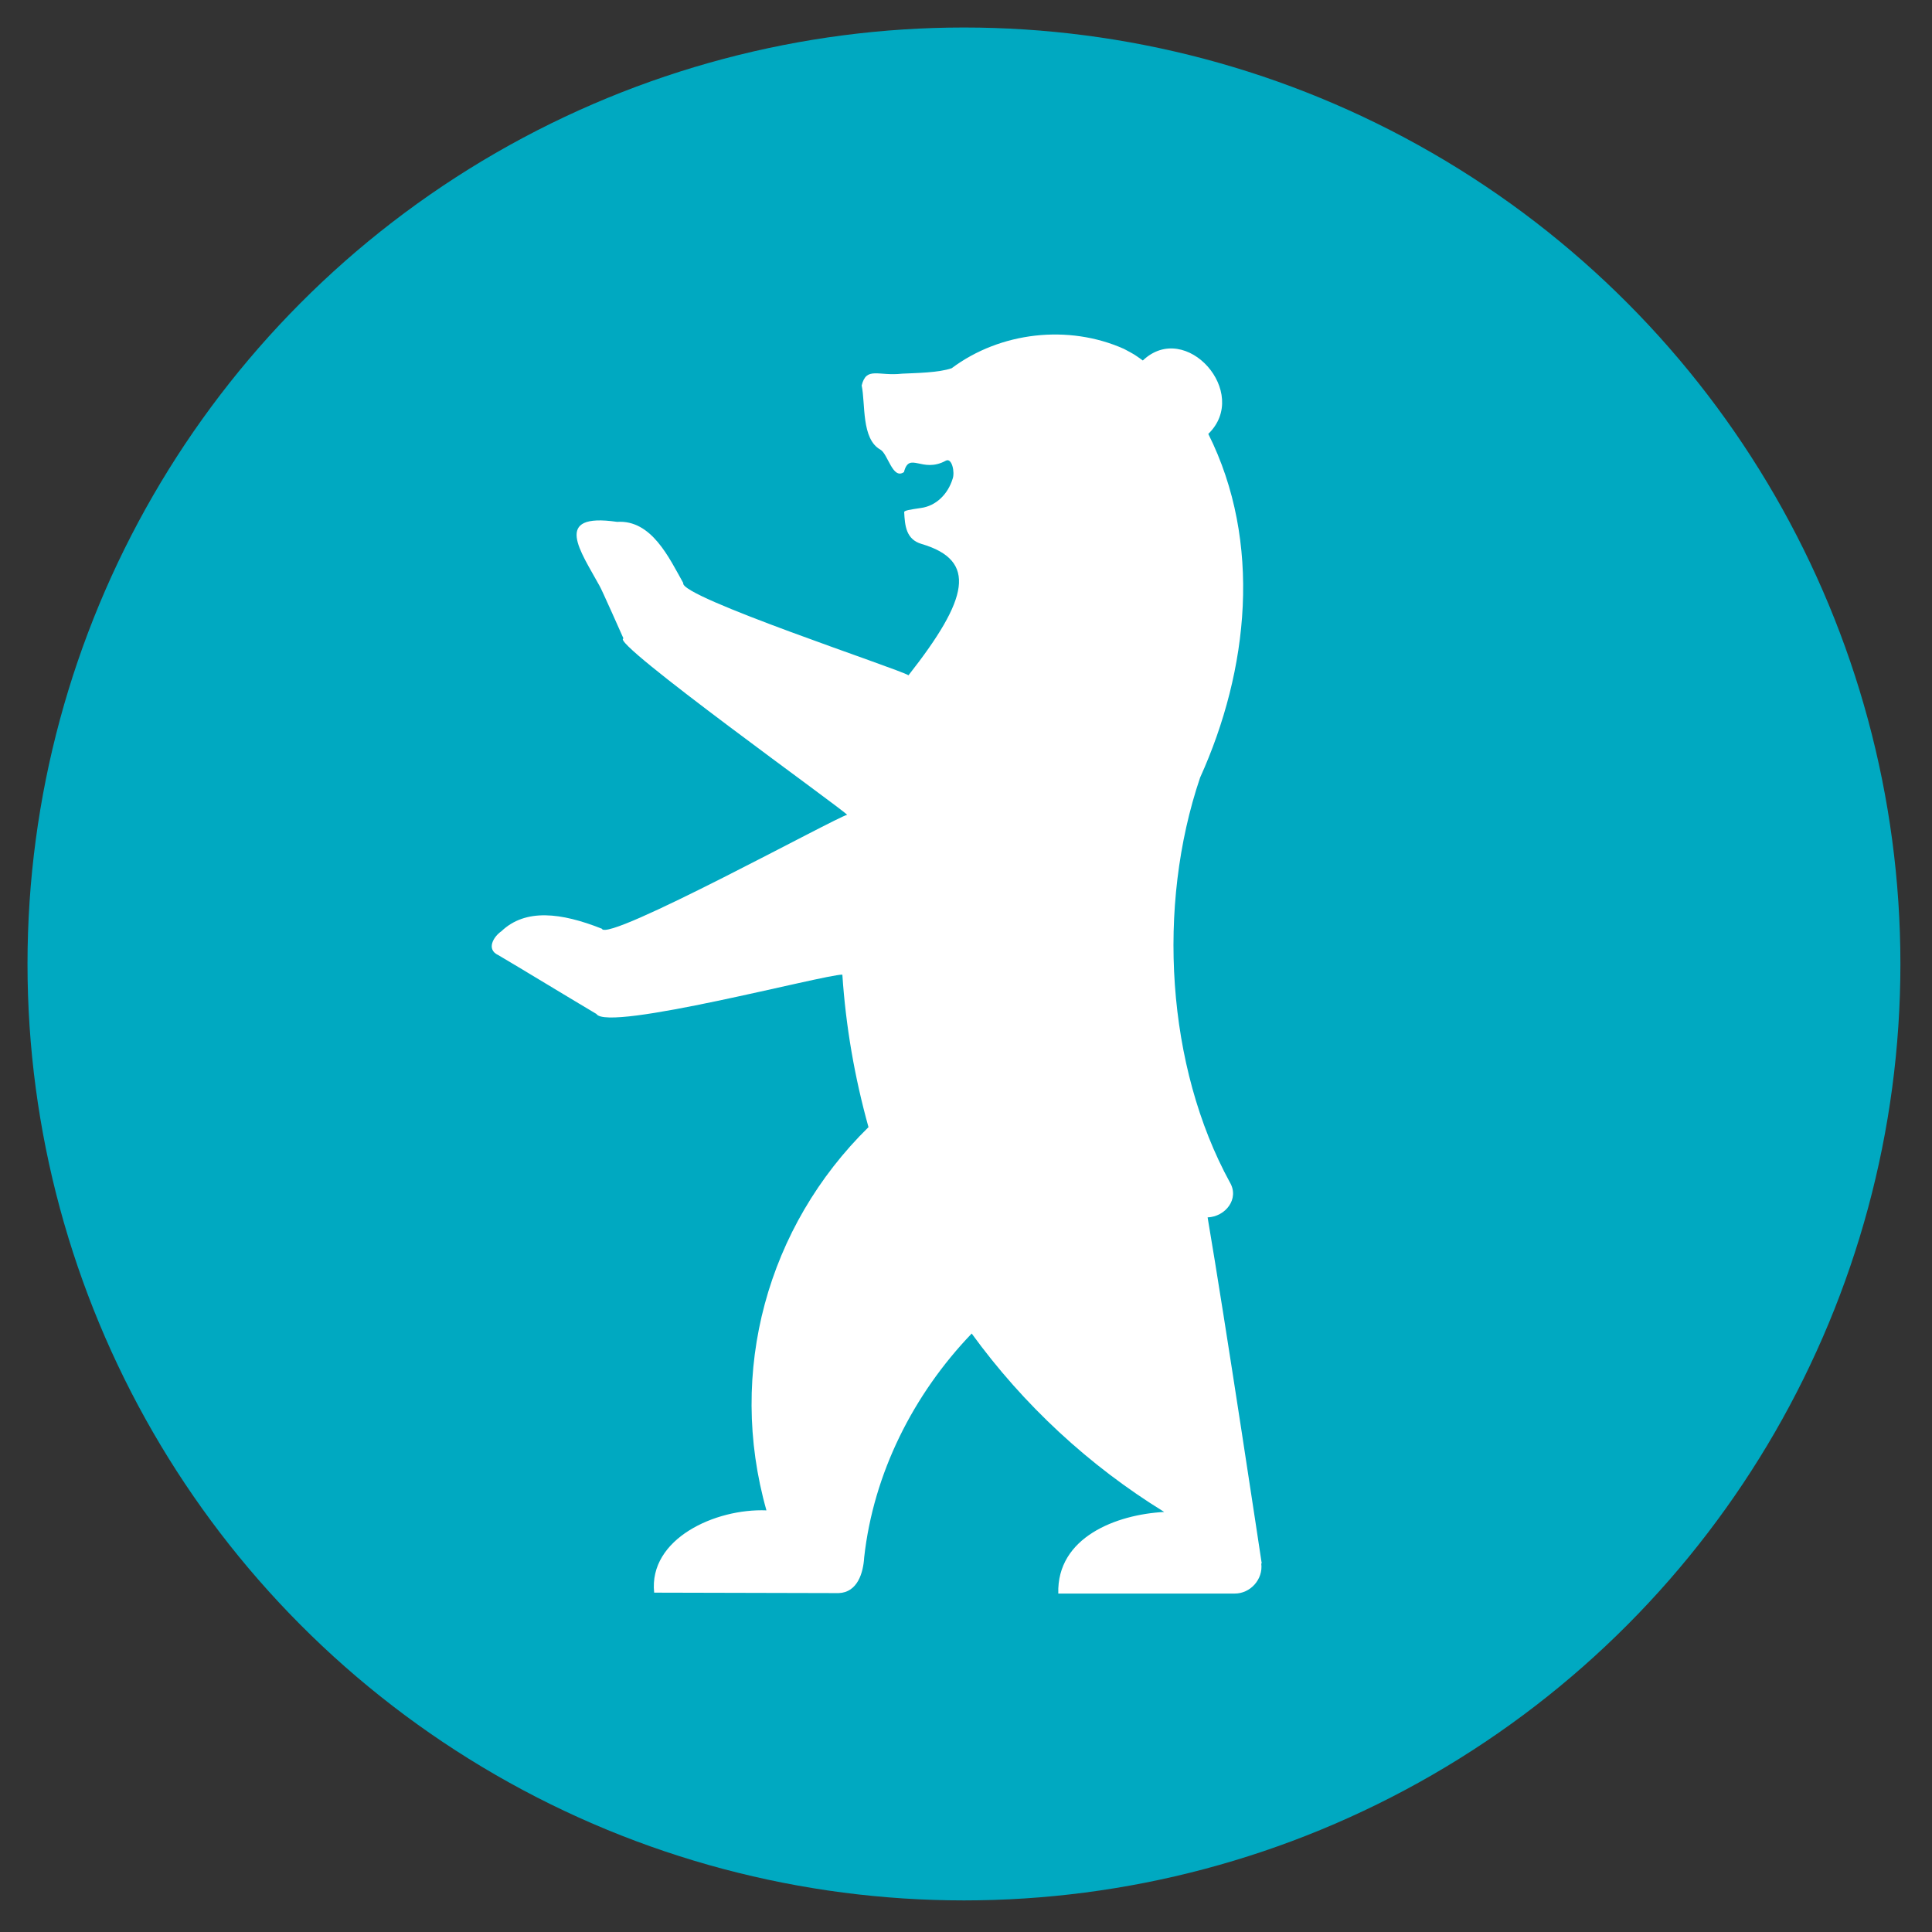
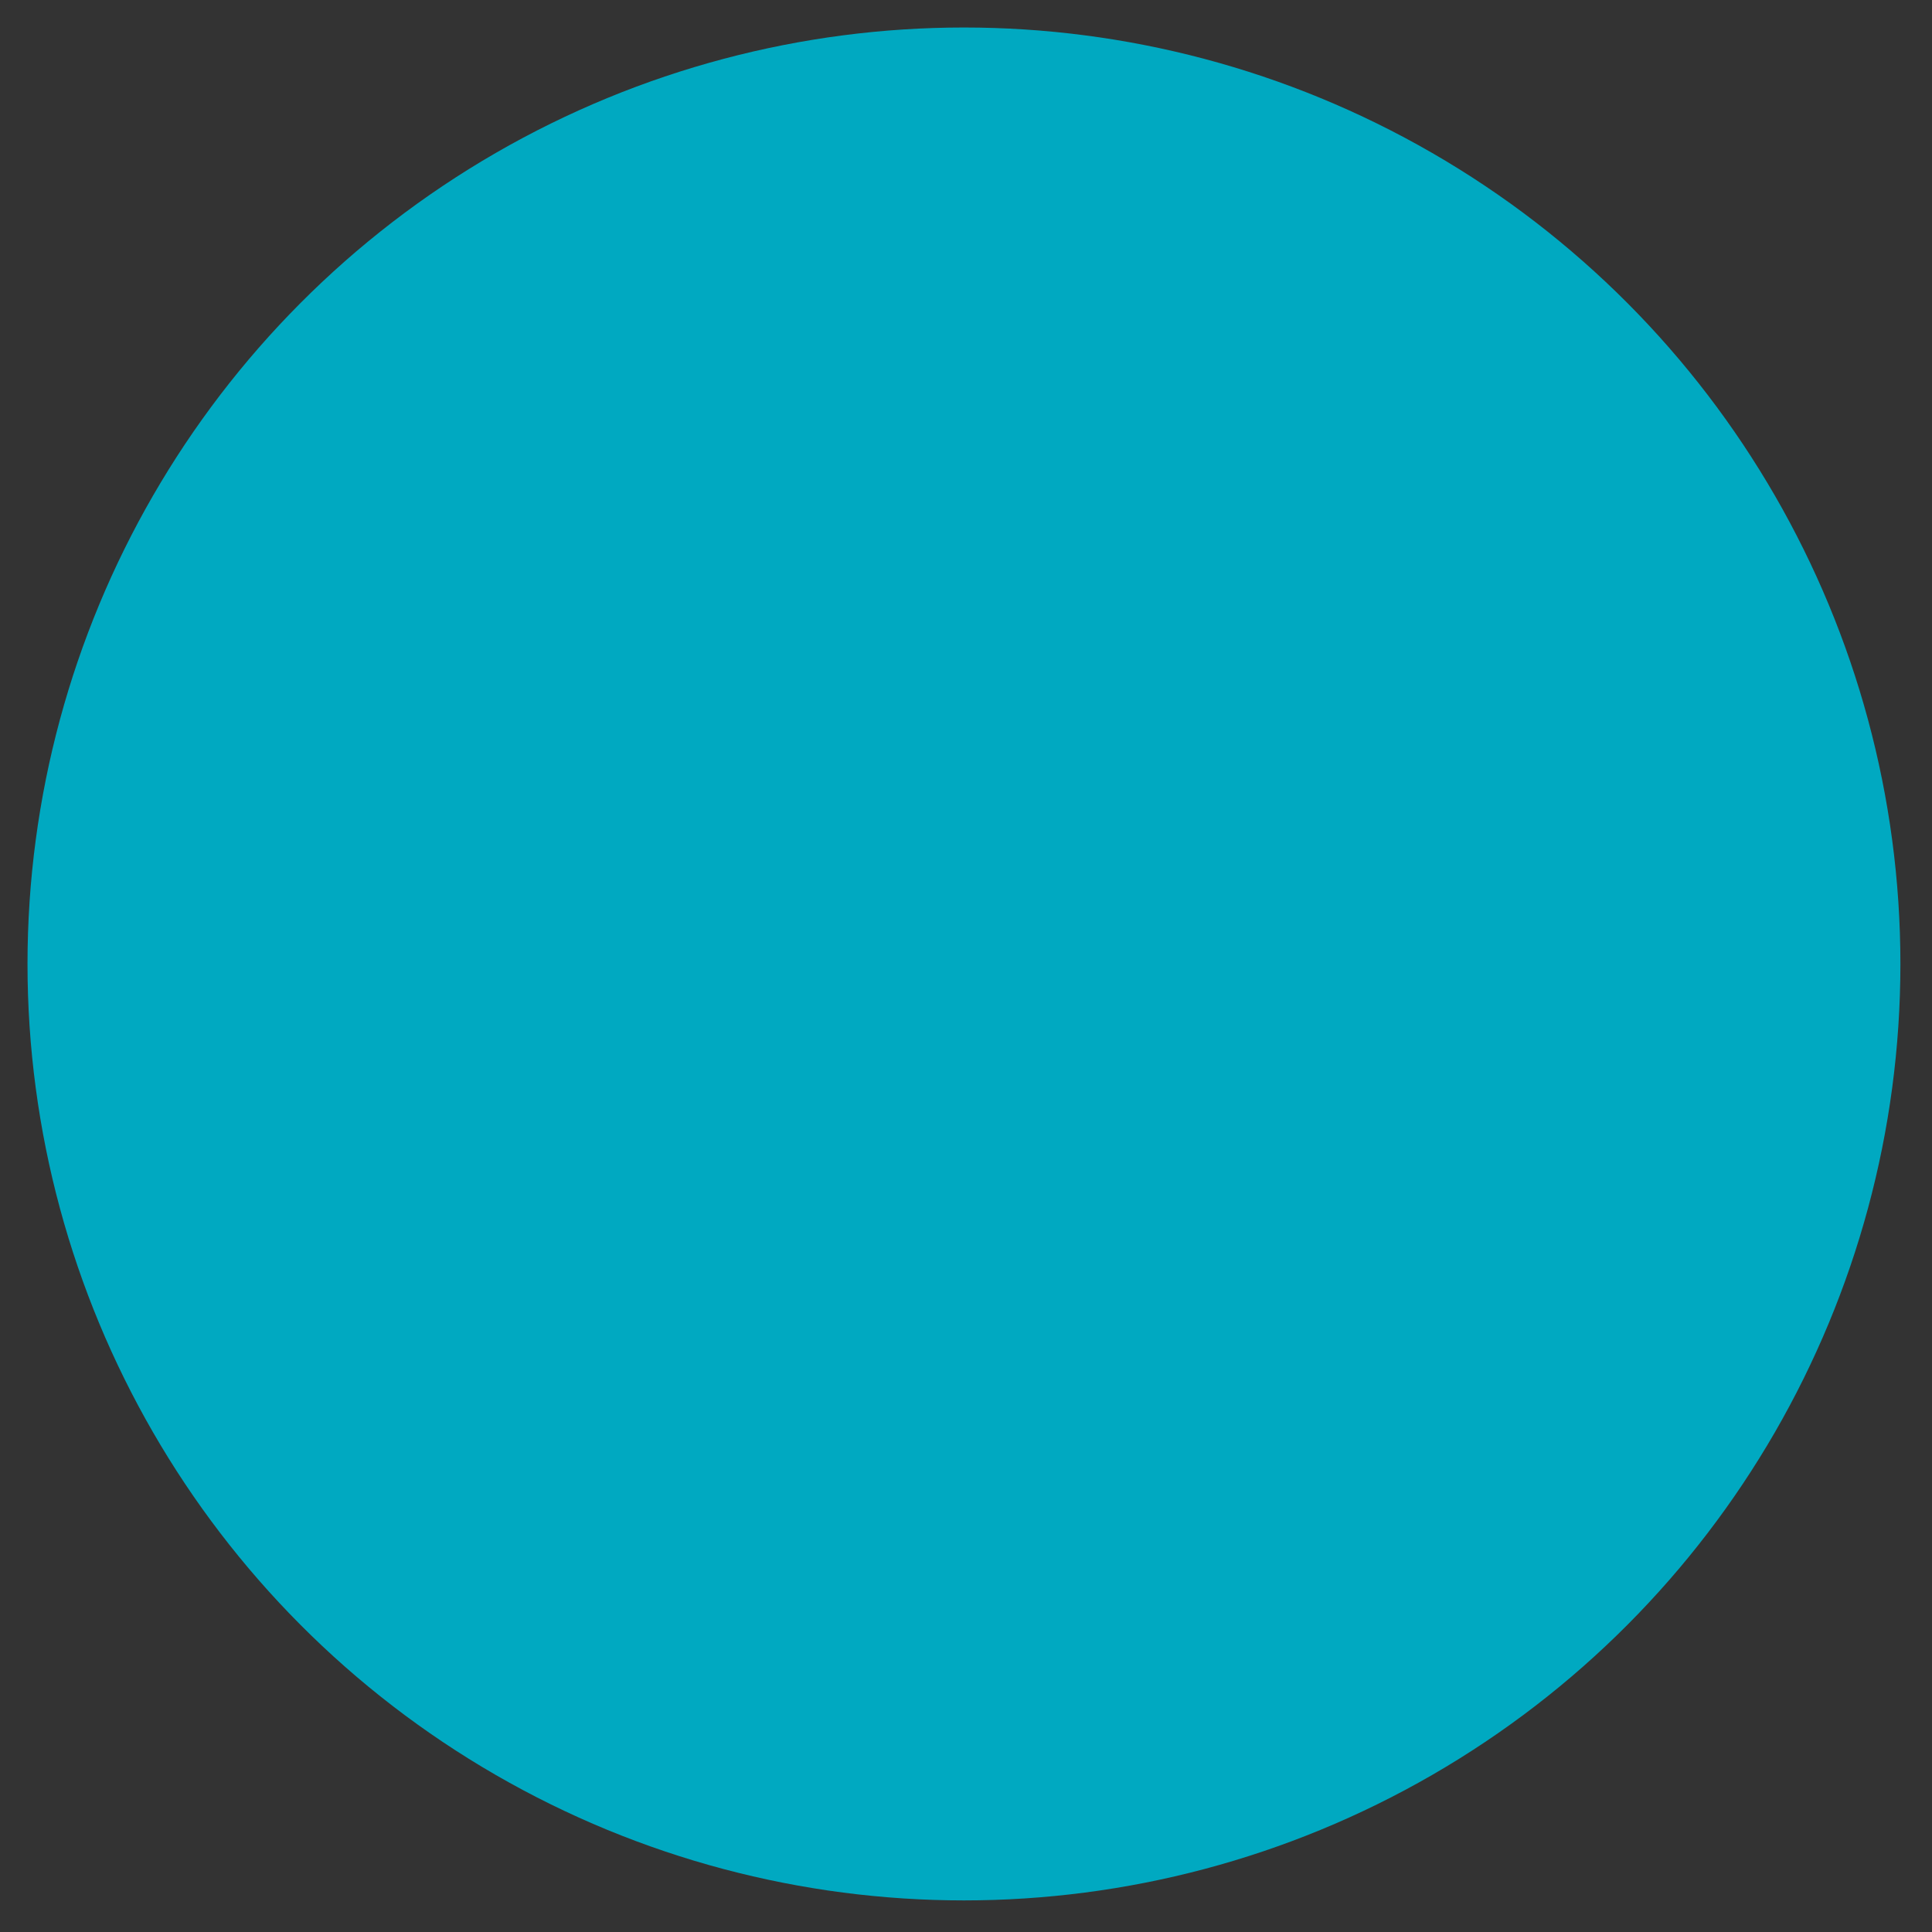
<svg xmlns="http://www.w3.org/2000/svg" id="a" viewBox="0 0 85 85">
  <rect x="0" y="0" width="85" height="85" fill="#333333" stroke="none" />
  <defs>
    <style>.c{fill:#fff;}.c,.d{stroke-width:0px;}.d{fill:#00a9c1;}</style>
  </defs>
  <circle class="d" cx="42.41" cy="42.41" r="41.2" />
-   <path id="b" class="c" d="m55.51,68.78s-1.61-10.7-2.38-15.22c.78-.03,1.41-.81.98-1.54-2.79-5.1-3.23-12.15-1.31-17.81,2.14-4.73,2.74-10.36.36-15.12,1.87-1.81-.99-5.03-2.88-3.23-.38-.27-.34-.25-.83-.51-2.44-1.09-5.44-.75-7.58.85-.57.2-1.57.21-2.18.24-1.05.12-1.57-.33-1.78.52.17.8-.02,2.35.82,2.82.34.19.54,1.34,1.04.99.24-.93.79.07,1.84-.5.27-.15.41.51.3.8-.2.65-.71,1.19-1.4,1.28-.47.07-.73.11-.73.18.03.59.08,1.2.76,1.4,2.48.73,2.07,2.42-.57,5.78-.43-.28-10.11-3.46-9.91-4.06-.62-1.1-1.39-2.79-2.91-2.69-2.88-.42-1.6,1.3-.77,2.82.07.1,1.05,2.31,1.05,2.31-.67.13,9.79,7.61,9.84,7.76-.42.07-10.58,5.65-10.79,5.01-1.79-.71-3.36-.9-4.42.11-.35.24-.68.8-.14,1.05.79.46,3.37,2.03,4.32,2.59.49.8,10.03-1.74,10.82-1.73.15,2.27.54,4.52,1.15,6.71-4.45,4.37-6.22,10.75-4.49,16.86-2.25-.09-5.19,1.25-4.94,3.62.31,0,8.08.02,8.12.02.82-.03,1.08-.88,1.12-1.57.41-3.7,2.16-7.17,4.73-9.85,2.28,3.14,5.16,5.81,8.47,7.85-2.1.11-4.73,1.11-4.66,3.59h7.75c.7.01,1.27-.63,1.18-1.32Z" />
</svg>